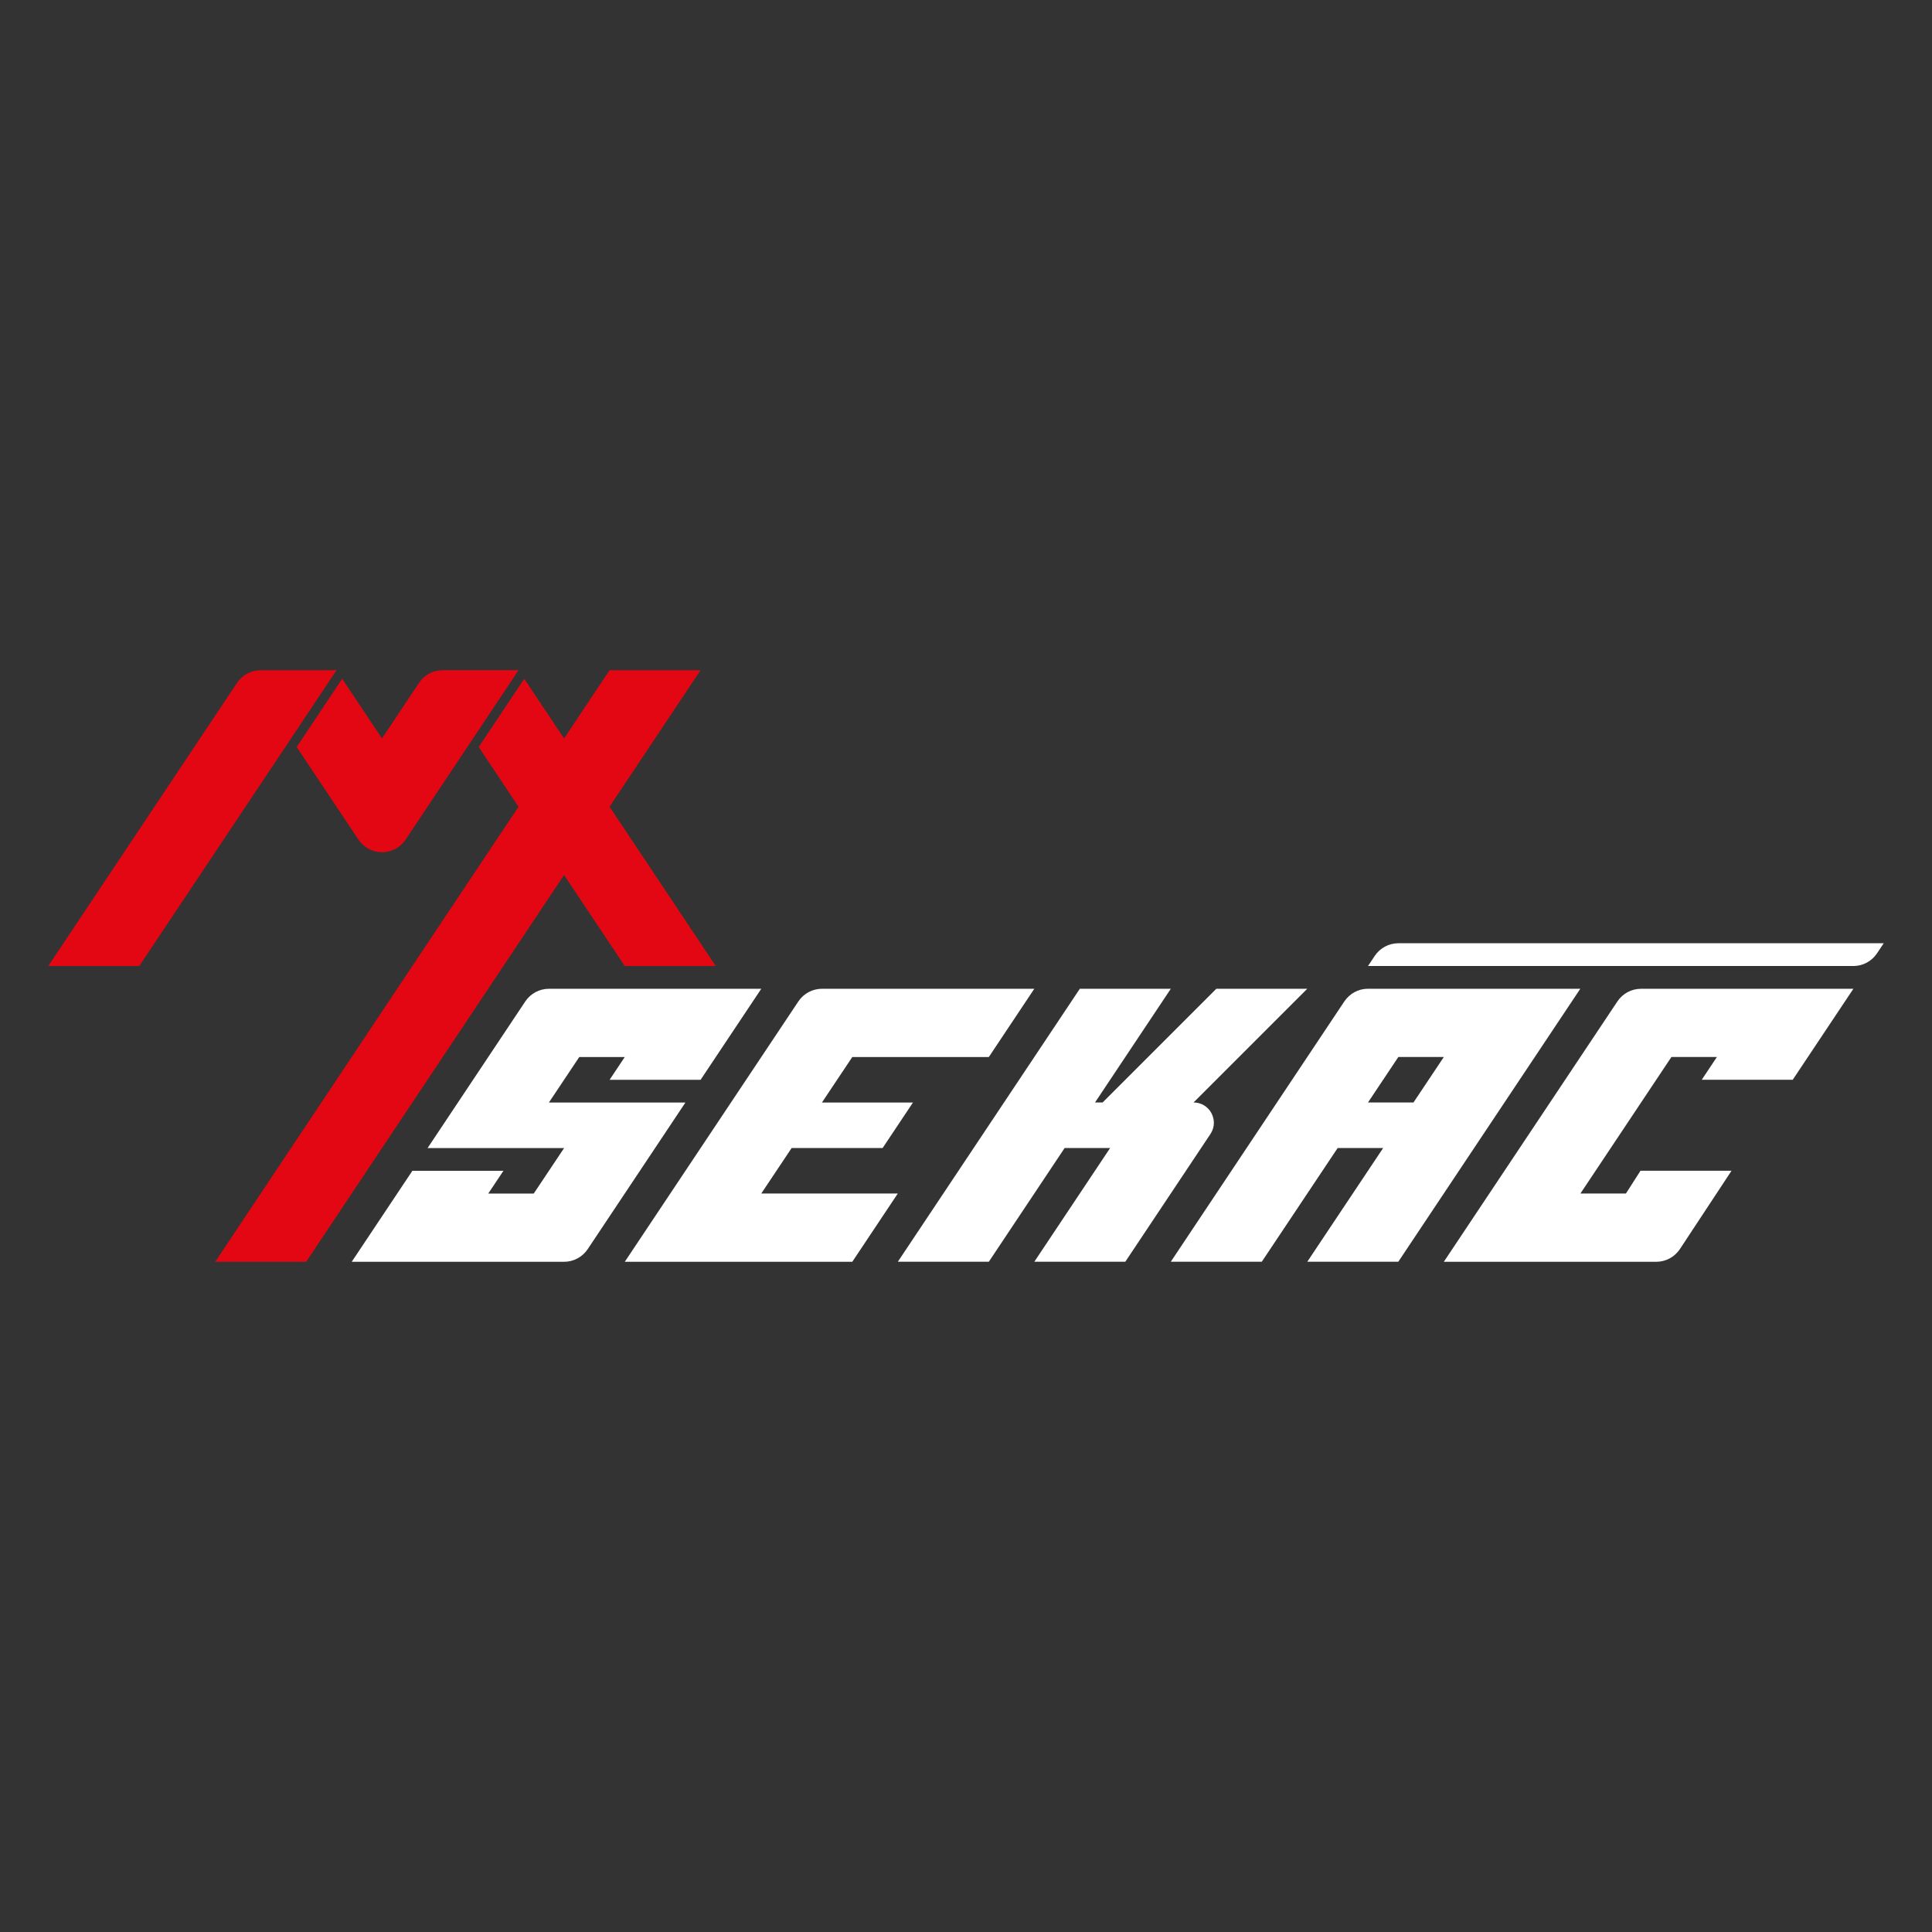
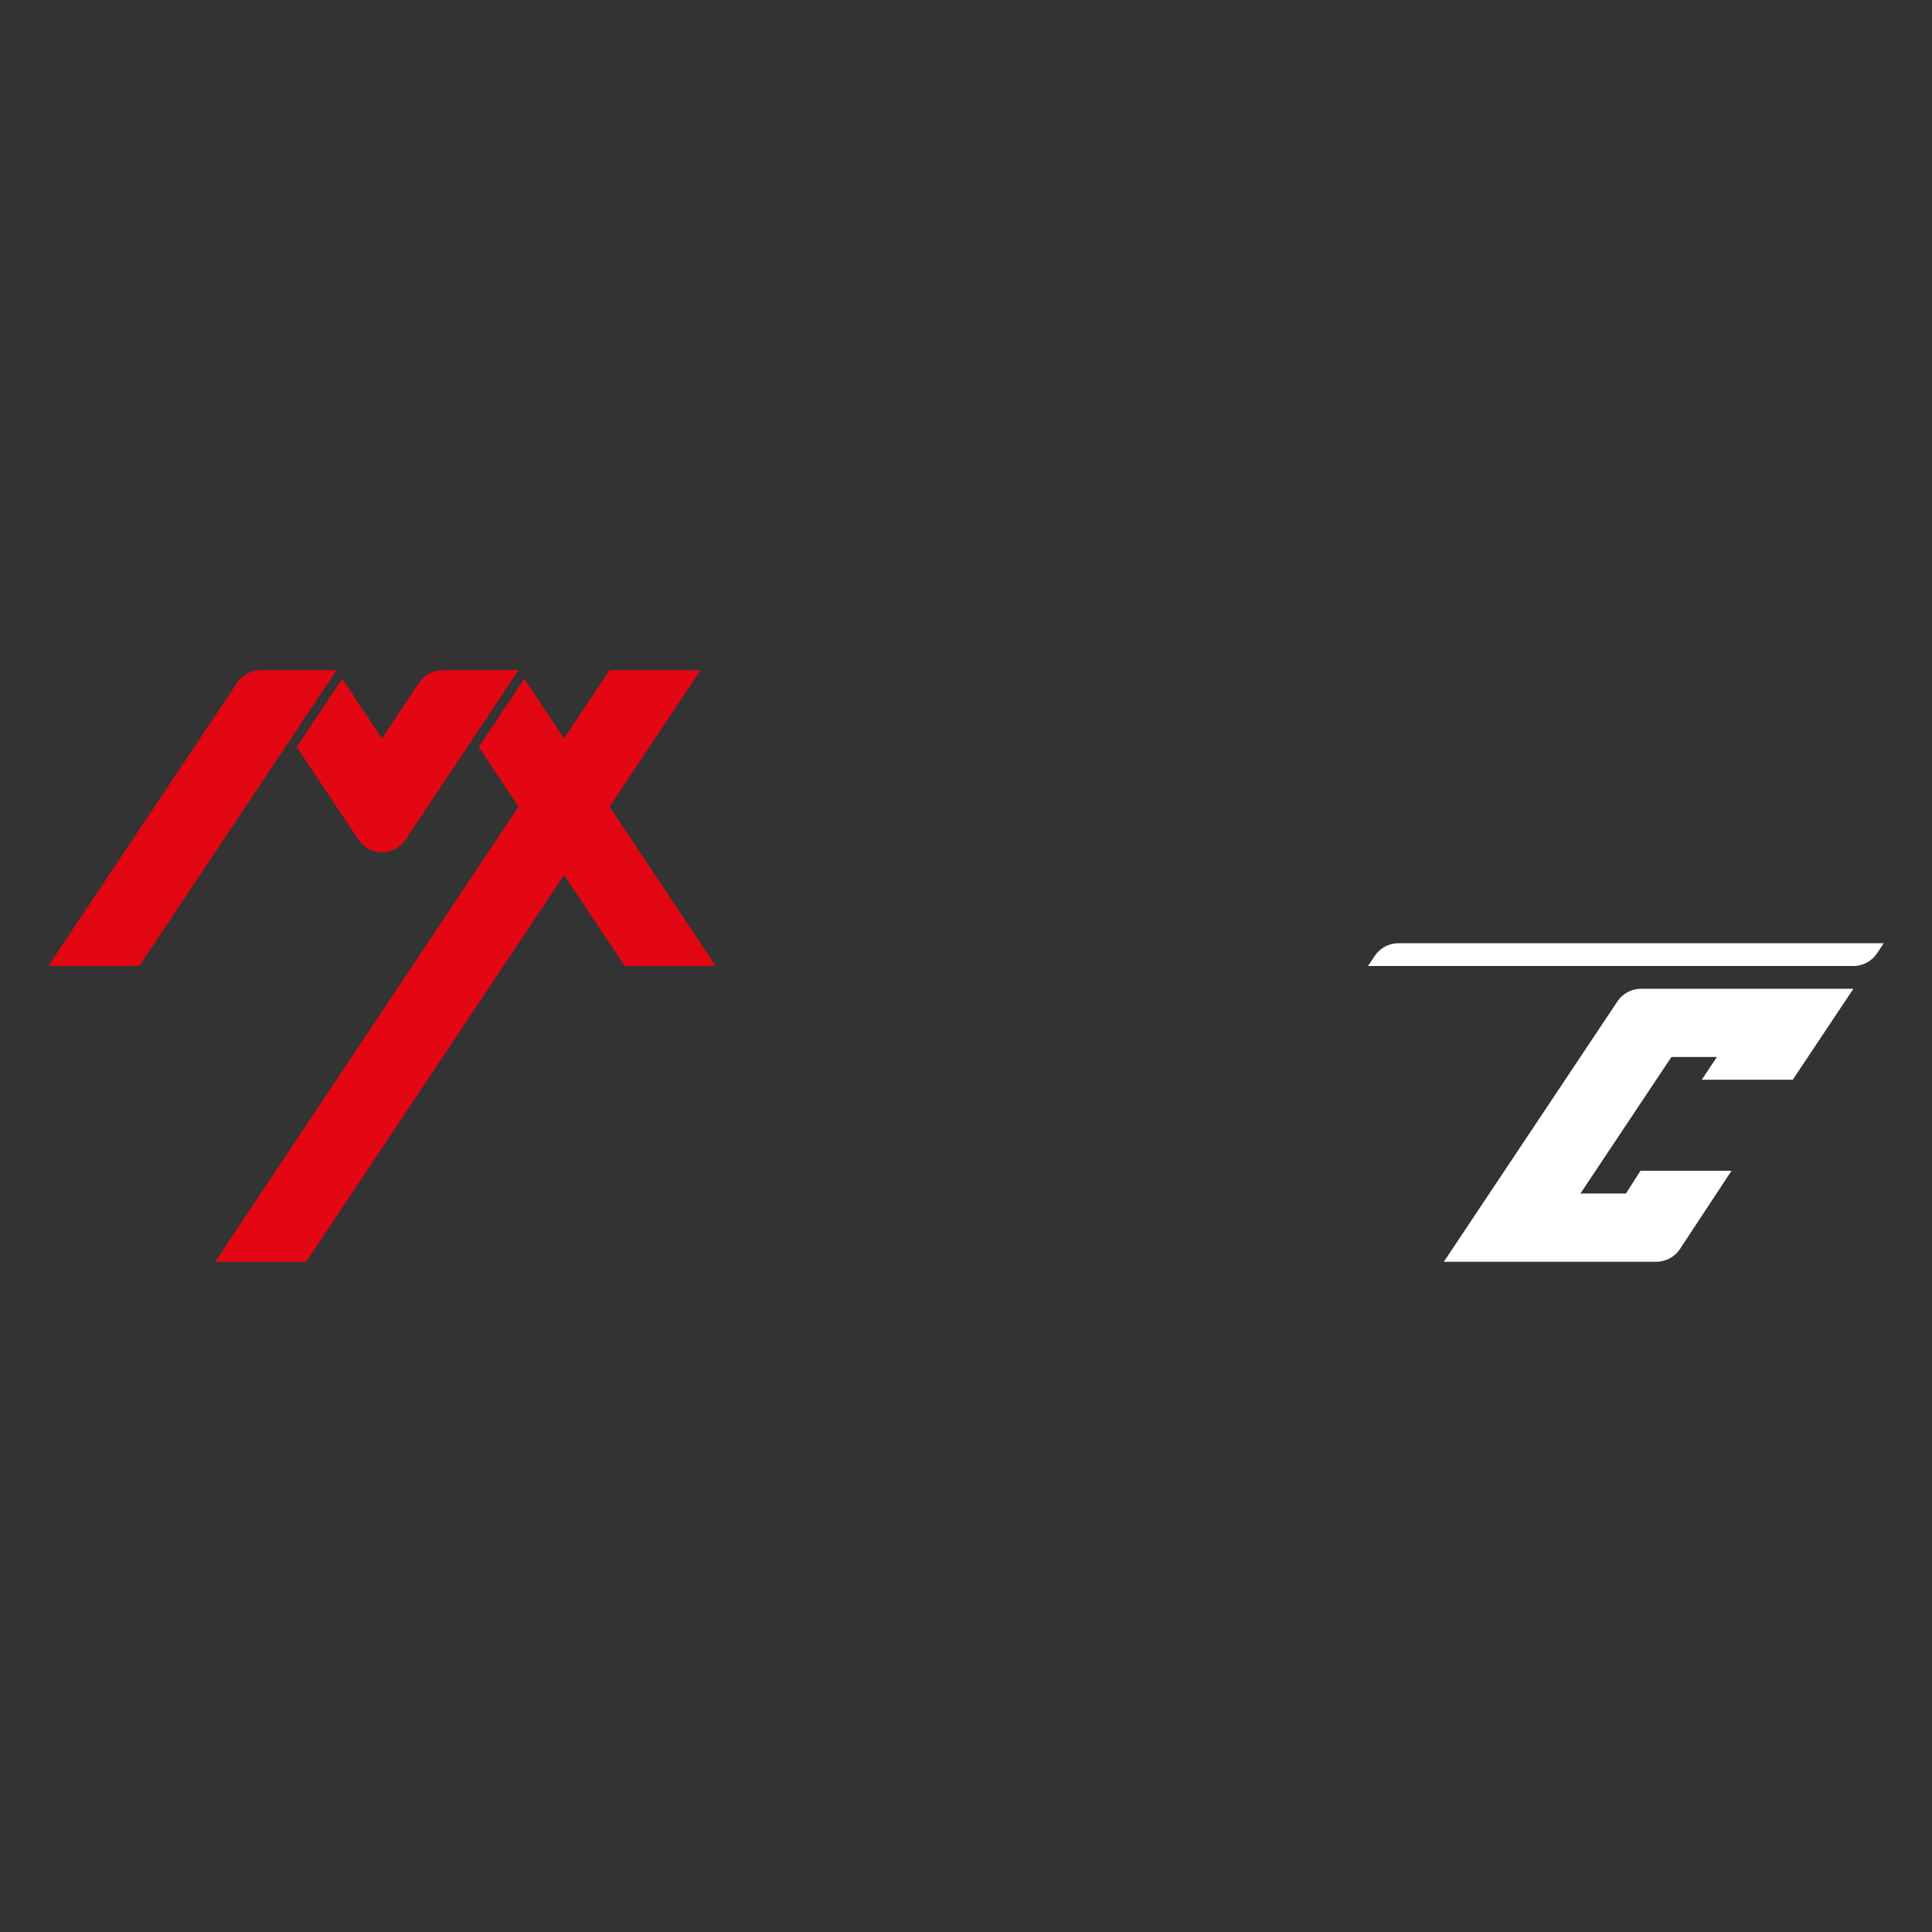
<svg xmlns="http://www.w3.org/2000/svg" id="Layer_1" data-name="Layer 1" viewBox="0 0 566.93 566.93">
  <rect x="0" y="0" width="566.93" height="566.93" fill="#333333" stroke="none" />
  <defs>
    <style>      .cls-1 {        fill: #fff;      }      .cls-2 {        fill: #e30613;      }    </style>
  </defs>
  <g>
    <path class="cls-2" d="M98.75,196.67l-13.35,20.03-44.52,66.76H14.17s55.39-83.09,55.39-83.09c1.54-2.31,4.14-3.7,6.92-3.7h22.27Z" />
    <path class="cls-2" d="M152.16,196.67l-33.14,49.71c-1.54,2.31-4.14,3.7-6.92,3.7h0c-2.78,0-5.37-1.39-6.92-3.7l-18.12-27.18,13.35-20.03,11.68,17.52,10.88-16.33c1.54-2.31,4.14-3.7,6.92-3.7h22.26Z" />
    <polygon class="cls-2" points="178.87 236.73 210.02 283.46 183.32 283.46 165.52 256.76 89.85 370.26 63.15 370.26 152.16 236.73 140.48 219.21 153.83 199.18 165.52 216.7 178.87 196.67 205.57 196.67 178.87 236.73" />
  </g>
-   <path class="cls-1" d="M401.42,290.14c-2.78,0-5.37,1.39-6.92,3.7l-50.94,76.41h26.7s22.27-33.38,22.27-33.38h13.35s-22.27,33.38-22.27,33.38h26.71s53.41-80.11,53.41-80.11h-62.31ZM401.42,323.52l8.91-13.35h13.35s-8.91,13.35-8.91,13.35h-13.35Z" />
-   <path class="cls-1" d="M223.39,350.23l8.91-13.35h26.7s8.9-13.35,8.9-13.35h-26.71s8.91-13.35,8.91-13.35h40.06s13.35-20.03,13.35-20.03h-62.31c-2.78,0-5.37,1.39-6.92,3.7l-50.94,76.41h66.76s13.35-20.03,13.35-20.03h-40.06Z" />
-   <path class="cls-1" d="M205.59,316.85l17.8-26.7h-62.32c-2.78,0-5.37,1.39-6.92,3.7l-28.68,43.04h40.06s-8.91,13.35-8.91,13.35h-13.35s4.46-6.68,4.46-6.68h-26.72s-17.8,26.7-17.8,26.7h62.32c2.78,0,5.37-1.39,6.92-3.7l28.68-43.03h-40.06s8.91-13.35,8.91-13.35h13.35s-4.45,6.68-4.45,6.68h26.7Z" />
-   <path class="cls-1" d="M383.63,290.14h-26.7s-33.38,33.38-33.38,33.38h-2.23s22.25-33.38,22.25-33.38h-26.7s-53.41,80.11-53.41,80.11h26.7s22.25-33.38,22.25-33.38h13.35s-22.25,33.38-22.25,33.38h26.7s24.98-37.48,24.98-37.48c2.64-3.96-.2-9.26-4.95-9.26h0s33.38-33.38,33.38-33.38Z" />
  <path class="cls-1" d="M423.68,370.26l50.94-76.41c1.54-2.31,4.14-3.7,6.92-3.7h62.32s-17.8,26.7-17.8,26.7h-26.7s4.45-6.68,4.45-6.68h-13.35s-26.7,40.06-26.7,40.06h13.35s4.28-6.68,4.28-6.68h26.71s-15.14,22.97-15.14,22.97c-1.54,2.33-4.15,3.74-6.94,3.74h-62.32Z" />
  <path class="cls-1" d="M552.76,276.79h-142.43c-2.78,0-5.37,1.39-6.92,3.7l-1.98,2.98h142.43c2.78,0,5.37-1.39,6.92-3.7l1.98-2.98Z" />
</svg>